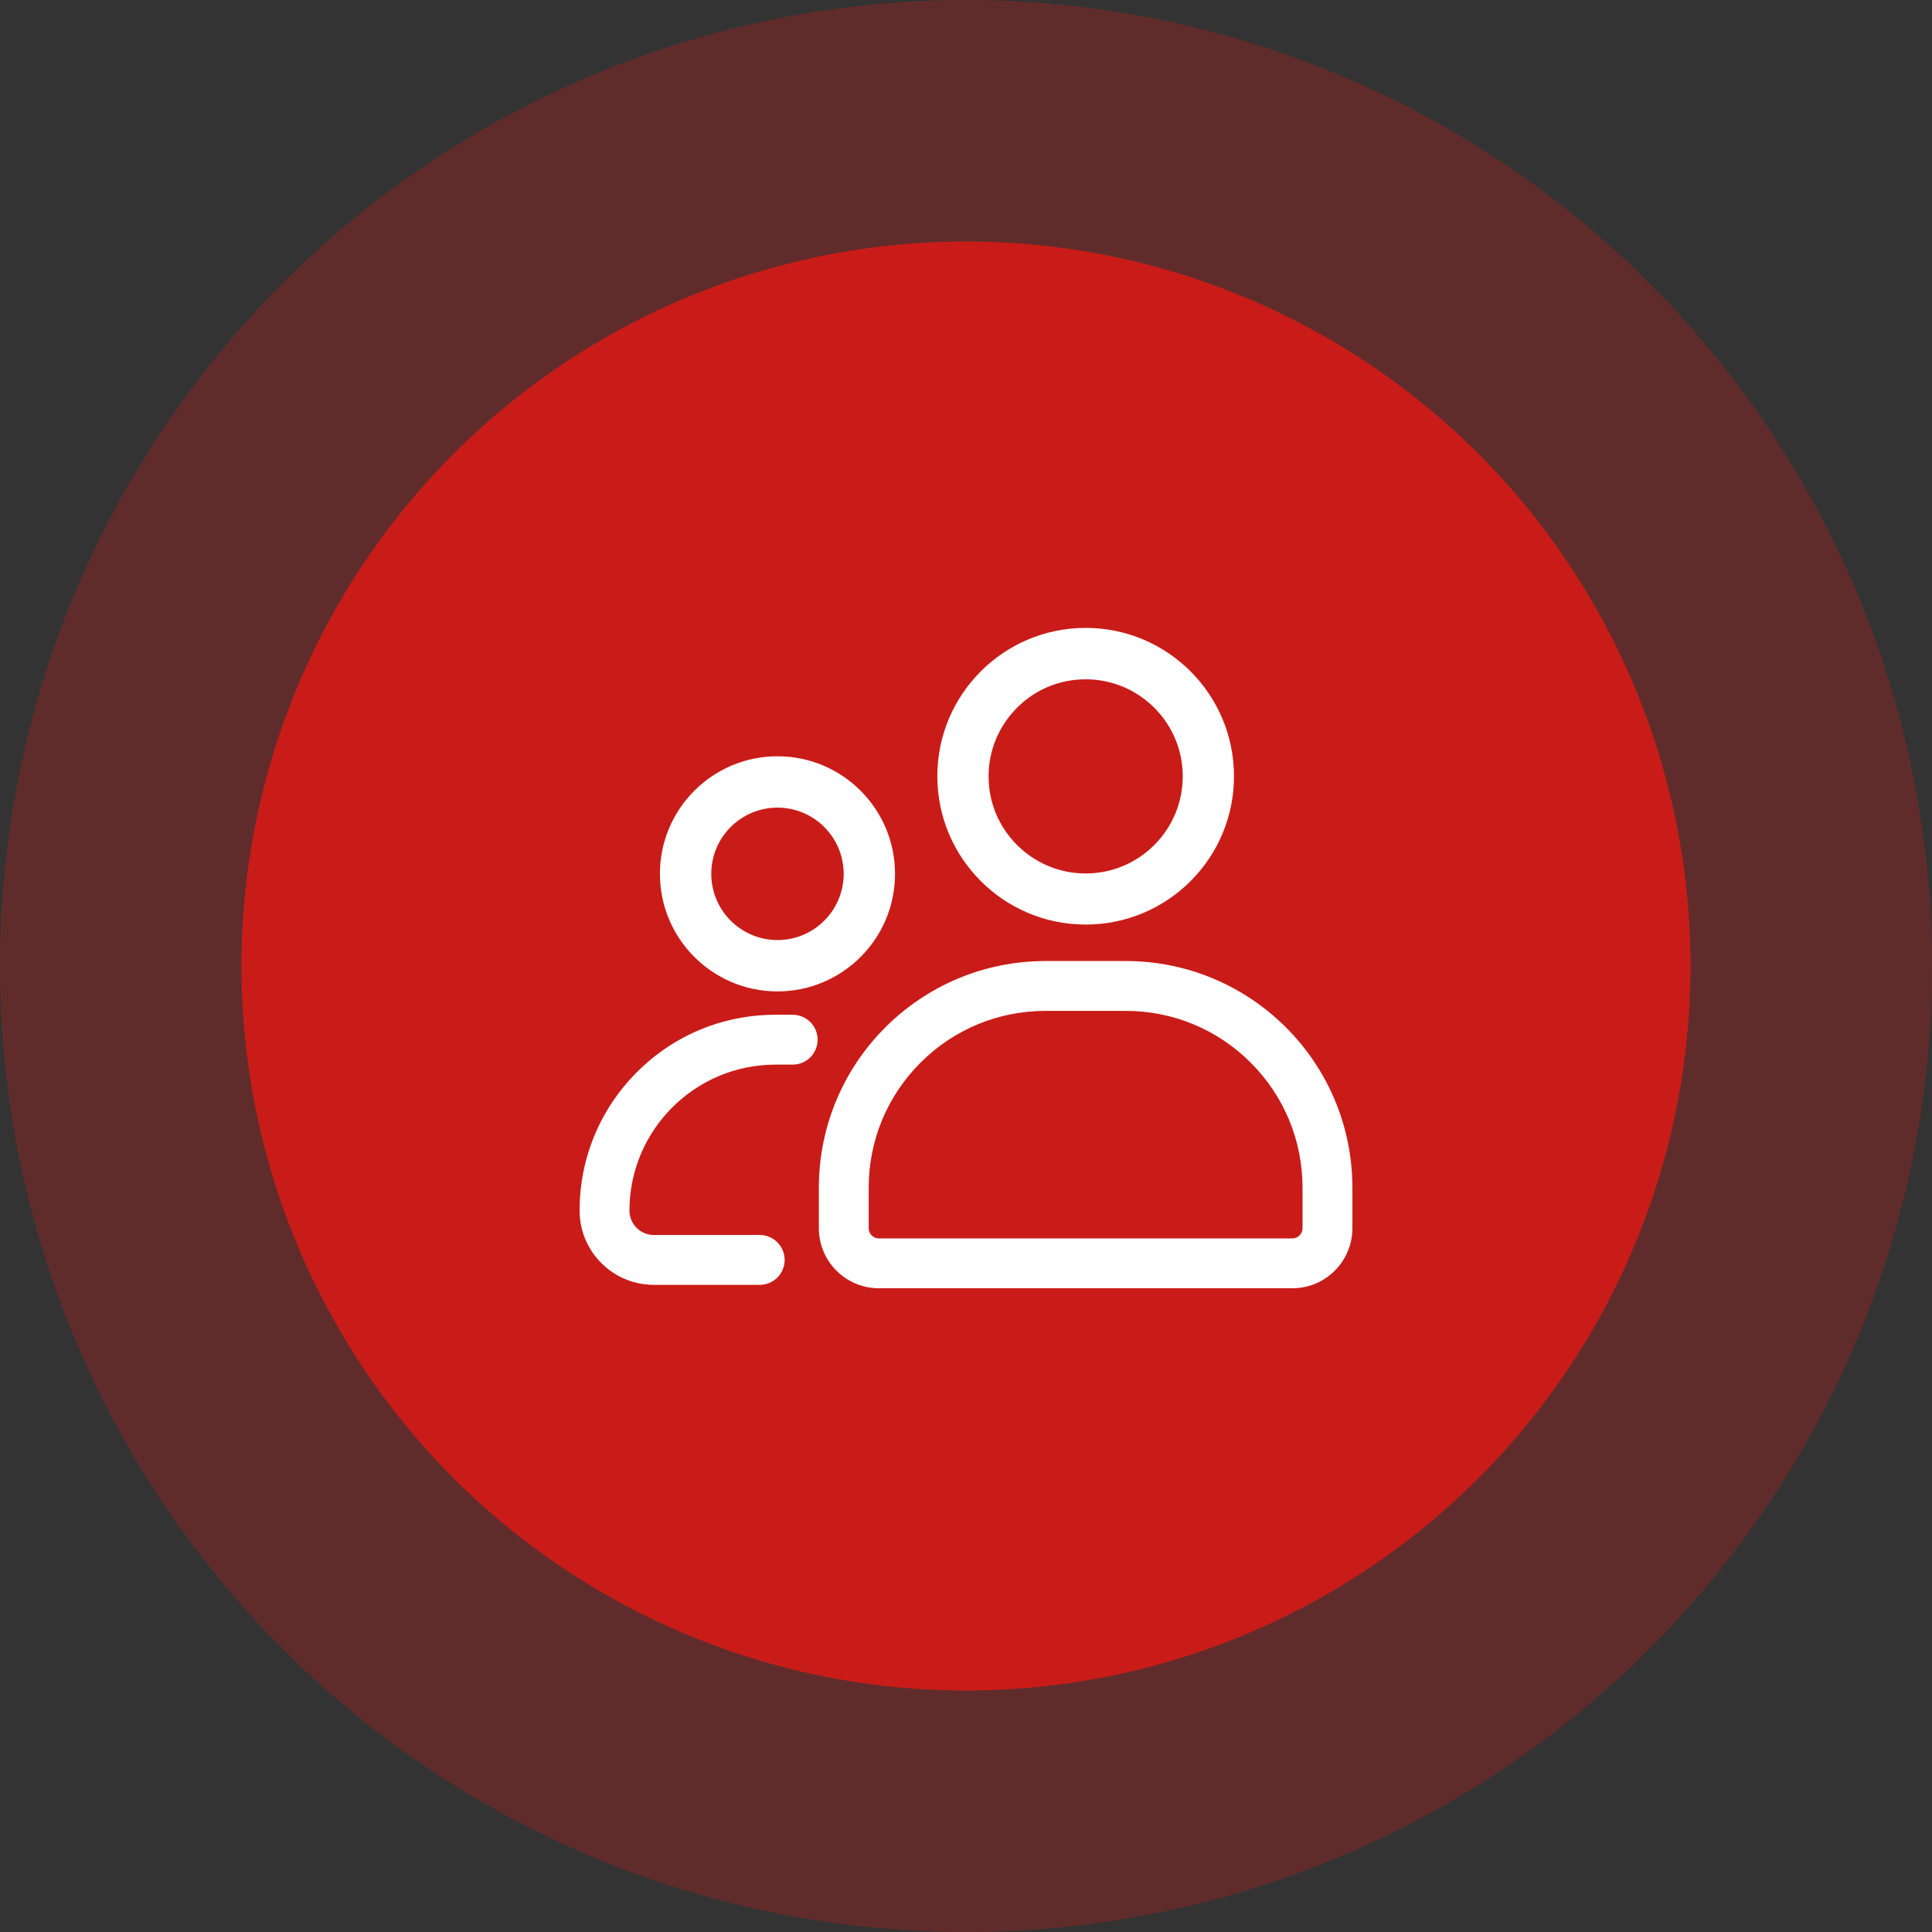
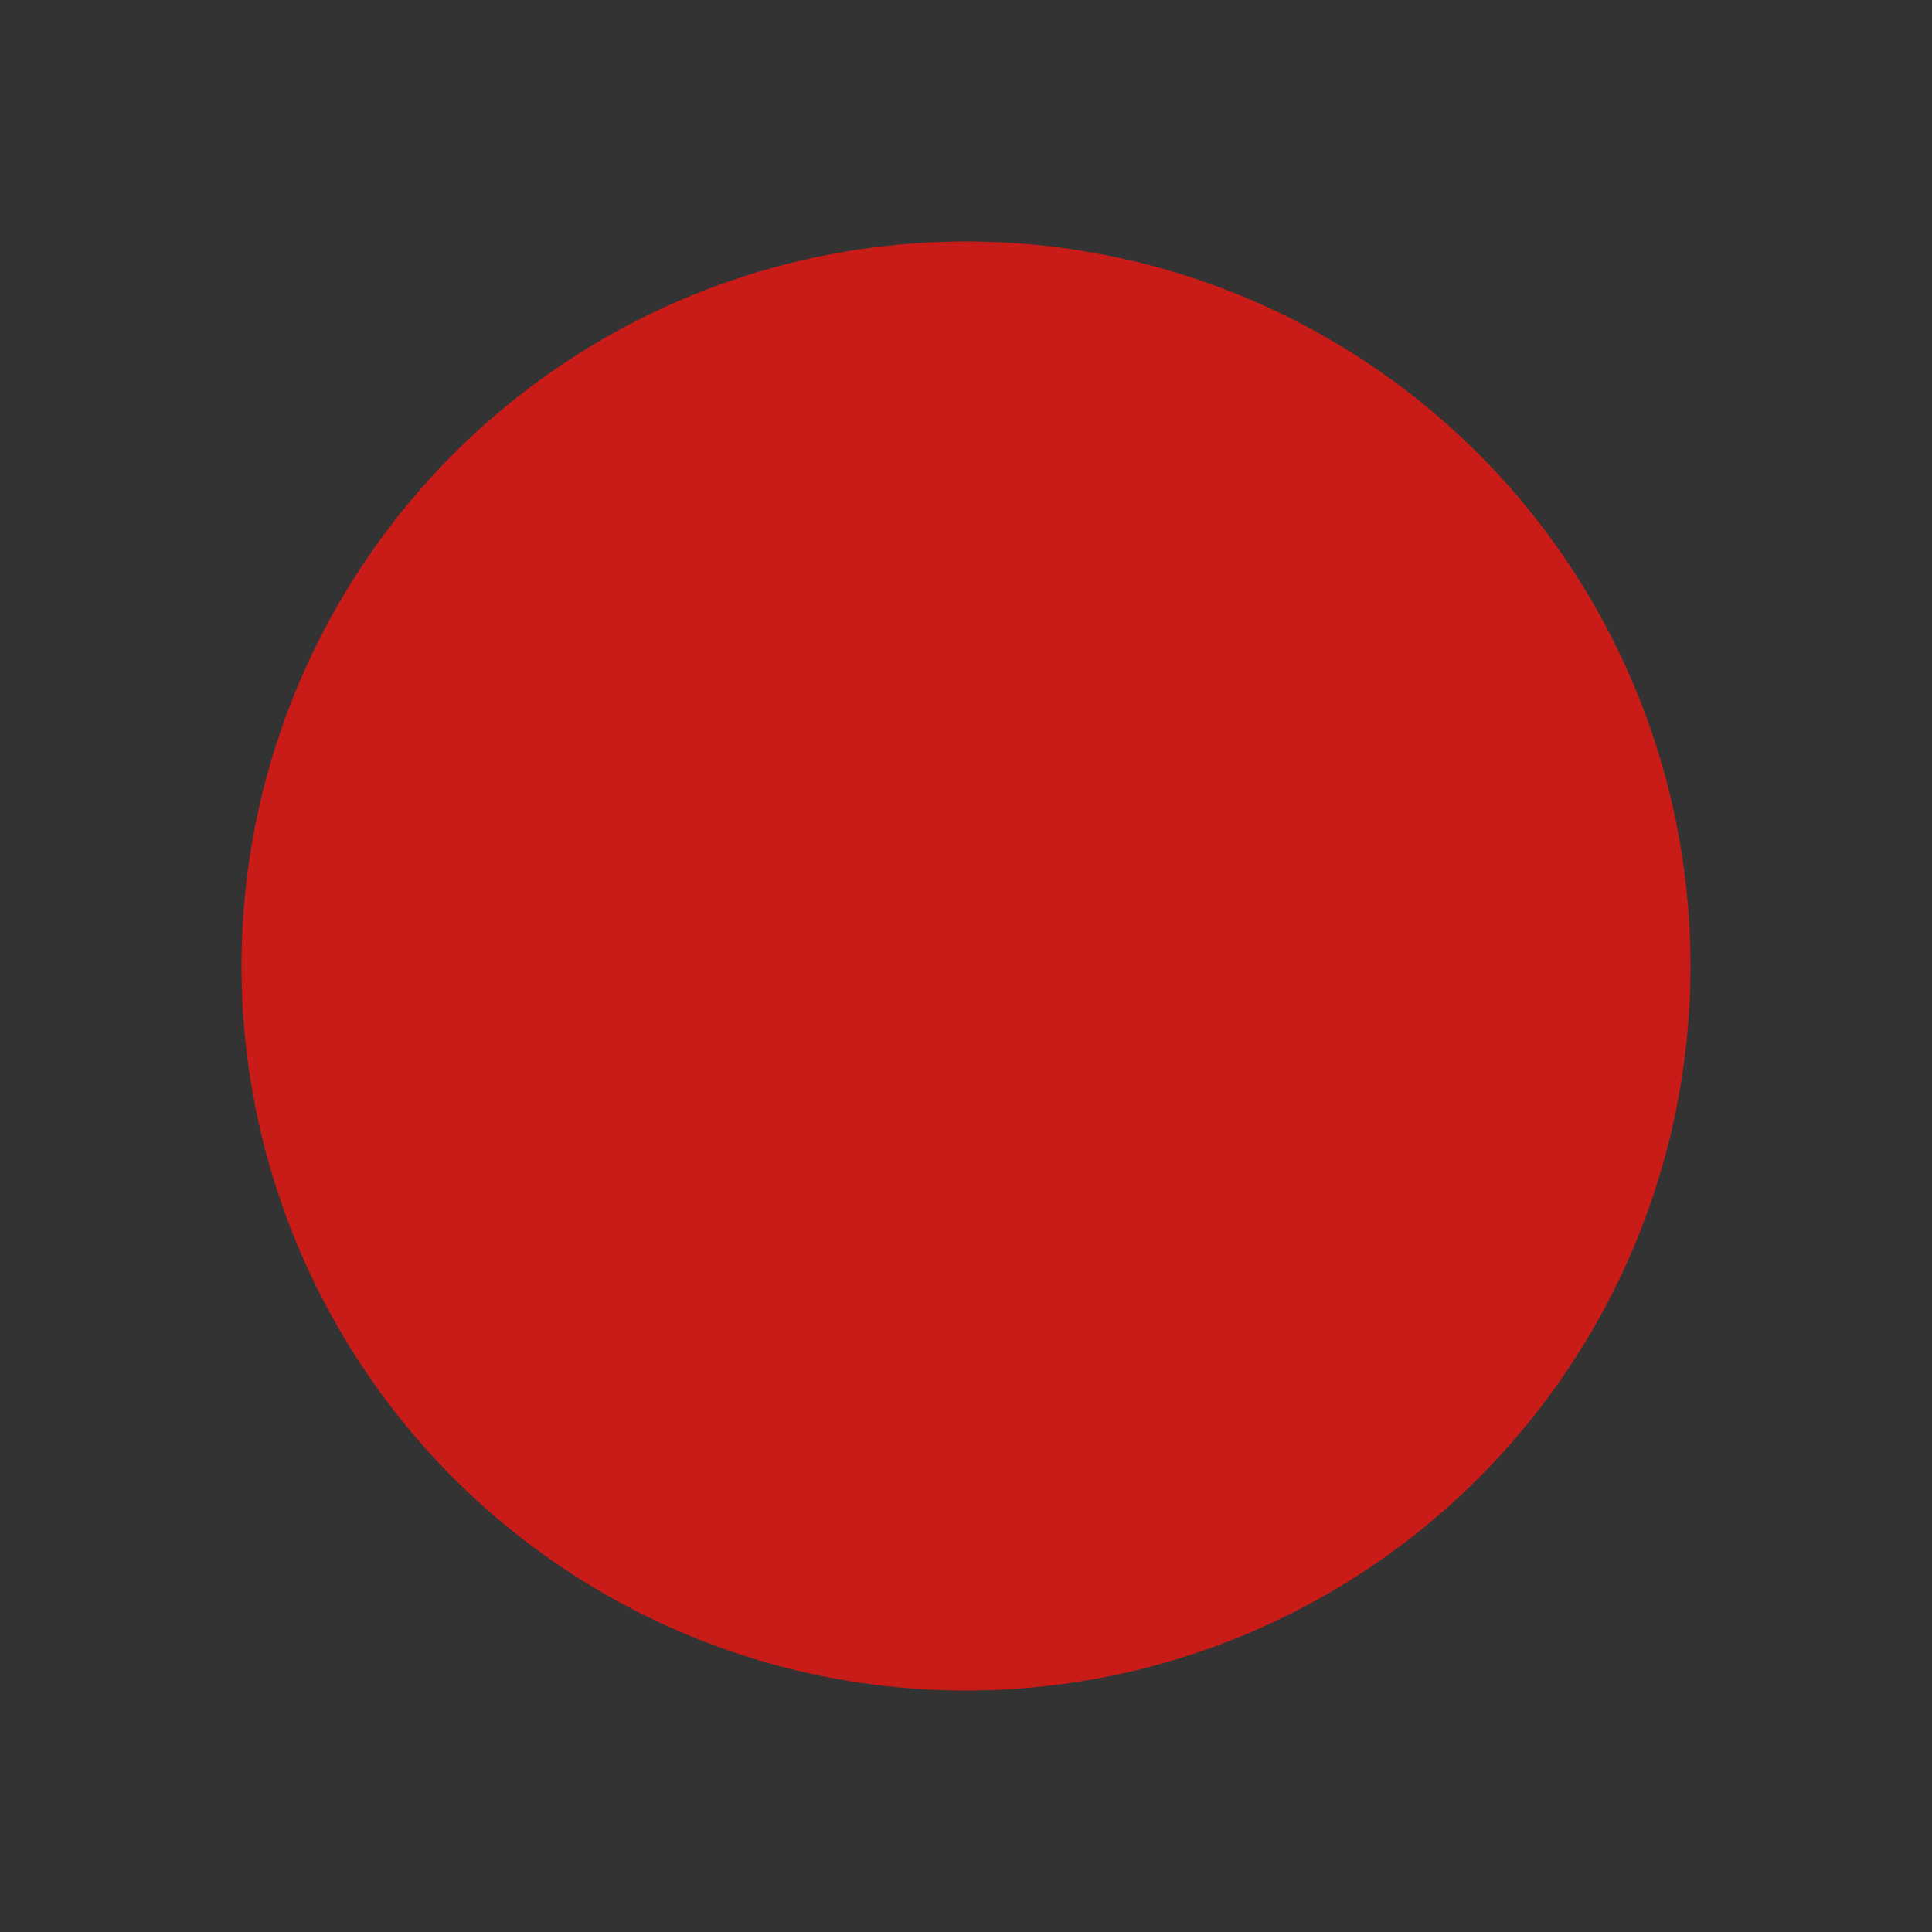
<svg xmlns="http://www.w3.org/2000/svg" width="80" height="80" viewBox="0 0 80 80" fill="none">
  <rect x="0" y="0" width="80" height="80" fill="#333333" stroke="none" />
-   <circle cx="40" cy="40" r="40" fill="#C91C18" fill-opacity="0.3" />
  <circle cx="40" cy="40" r="30" fill="#C91C18" />
-   <path d="M46.61 41.858C48.568 41.858 50.407 42.619 51.79 44.003C53.174 45.387 53.935 47.226 53.935 49.184V50.855C53.935 51.09 53.745 51.281 53.51 51.281H36.397C36.161 51.281 35.971 51.09 35.971 50.855V49.184C35.971 47.226 36.732 45.387 38.116 44.003C39.5 42.619 41.339 41.858 43.297 41.858H46.61ZM46.61 39.794H43.297C38.11 39.794 33.907 43.997 33.907 49.184V50.855C33.907 52.232 35.023 53.345 36.397 53.345H53.51C54.887 53.345 56 52.229 56 50.855V49.184C56 43.997 51.797 39.794 46.61 39.794ZM44.955 28.129C46.029 28.129 47.035 28.548 47.797 29.306C48.555 30.064 48.974 31.074 48.974 32.148C48.974 33.223 48.555 34.229 47.797 34.99C47.039 35.748 46.029 36.168 44.955 36.168C43.881 36.168 42.874 35.748 42.113 34.99C41.355 34.232 40.935 33.223 40.935 32.148C40.935 31.074 41.355 30.068 42.113 29.306C42.871 28.545 43.881 28.129 44.955 28.129ZM44.955 26C41.561 26 38.813 28.752 38.813 32.142C38.813 35.532 41.565 38.284 44.955 38.284C48.345 38.284 51.097 35.539 51.097 32.145C51.097 28.752 48.348 26 44.955 26ZM31.458 53.203H27.074C25.377 53.203 24 51.823 24 50.129C24 47.961 24.845 45.926 26.374 44.394C27.907 42.861 29.942 42.019 32.11 42.019H32.823C33.394 42.019 33.855 42.481 33.855 43.052C33.855 43.623 33.394 44.084 32.823 44.084H32.11C28.774 44.084 26.064 46.797 26.064 50.129C26.064 50.687 26.519 51.139 27.074 51.139H31.458C32.029 51.139 32.49 51.6 32.49 52.171C32.49 52.742 32.029 53.203 31.458 53.203ZM32.194 33.442C33.706 33.442 34.935 34.671 34.935 36.184C34.935 37.697 33.706 38.926 32.194 38.926C30.681 38.926 29.452 37.697 29.452 36.184C29.452 34.671 30.681 33.442 32.194 33.442ZM32.194 31.316C29.503 31.316 27.326 33.497 27.326 36.184C27.326 38.871 29.506 41.052 32.194 41.052C34.881 41.052 37.061 38.871 37.061 36.184C37.061 33.497 34.884 31.316 32.194 31.316Z" fill="white" />
</svg>